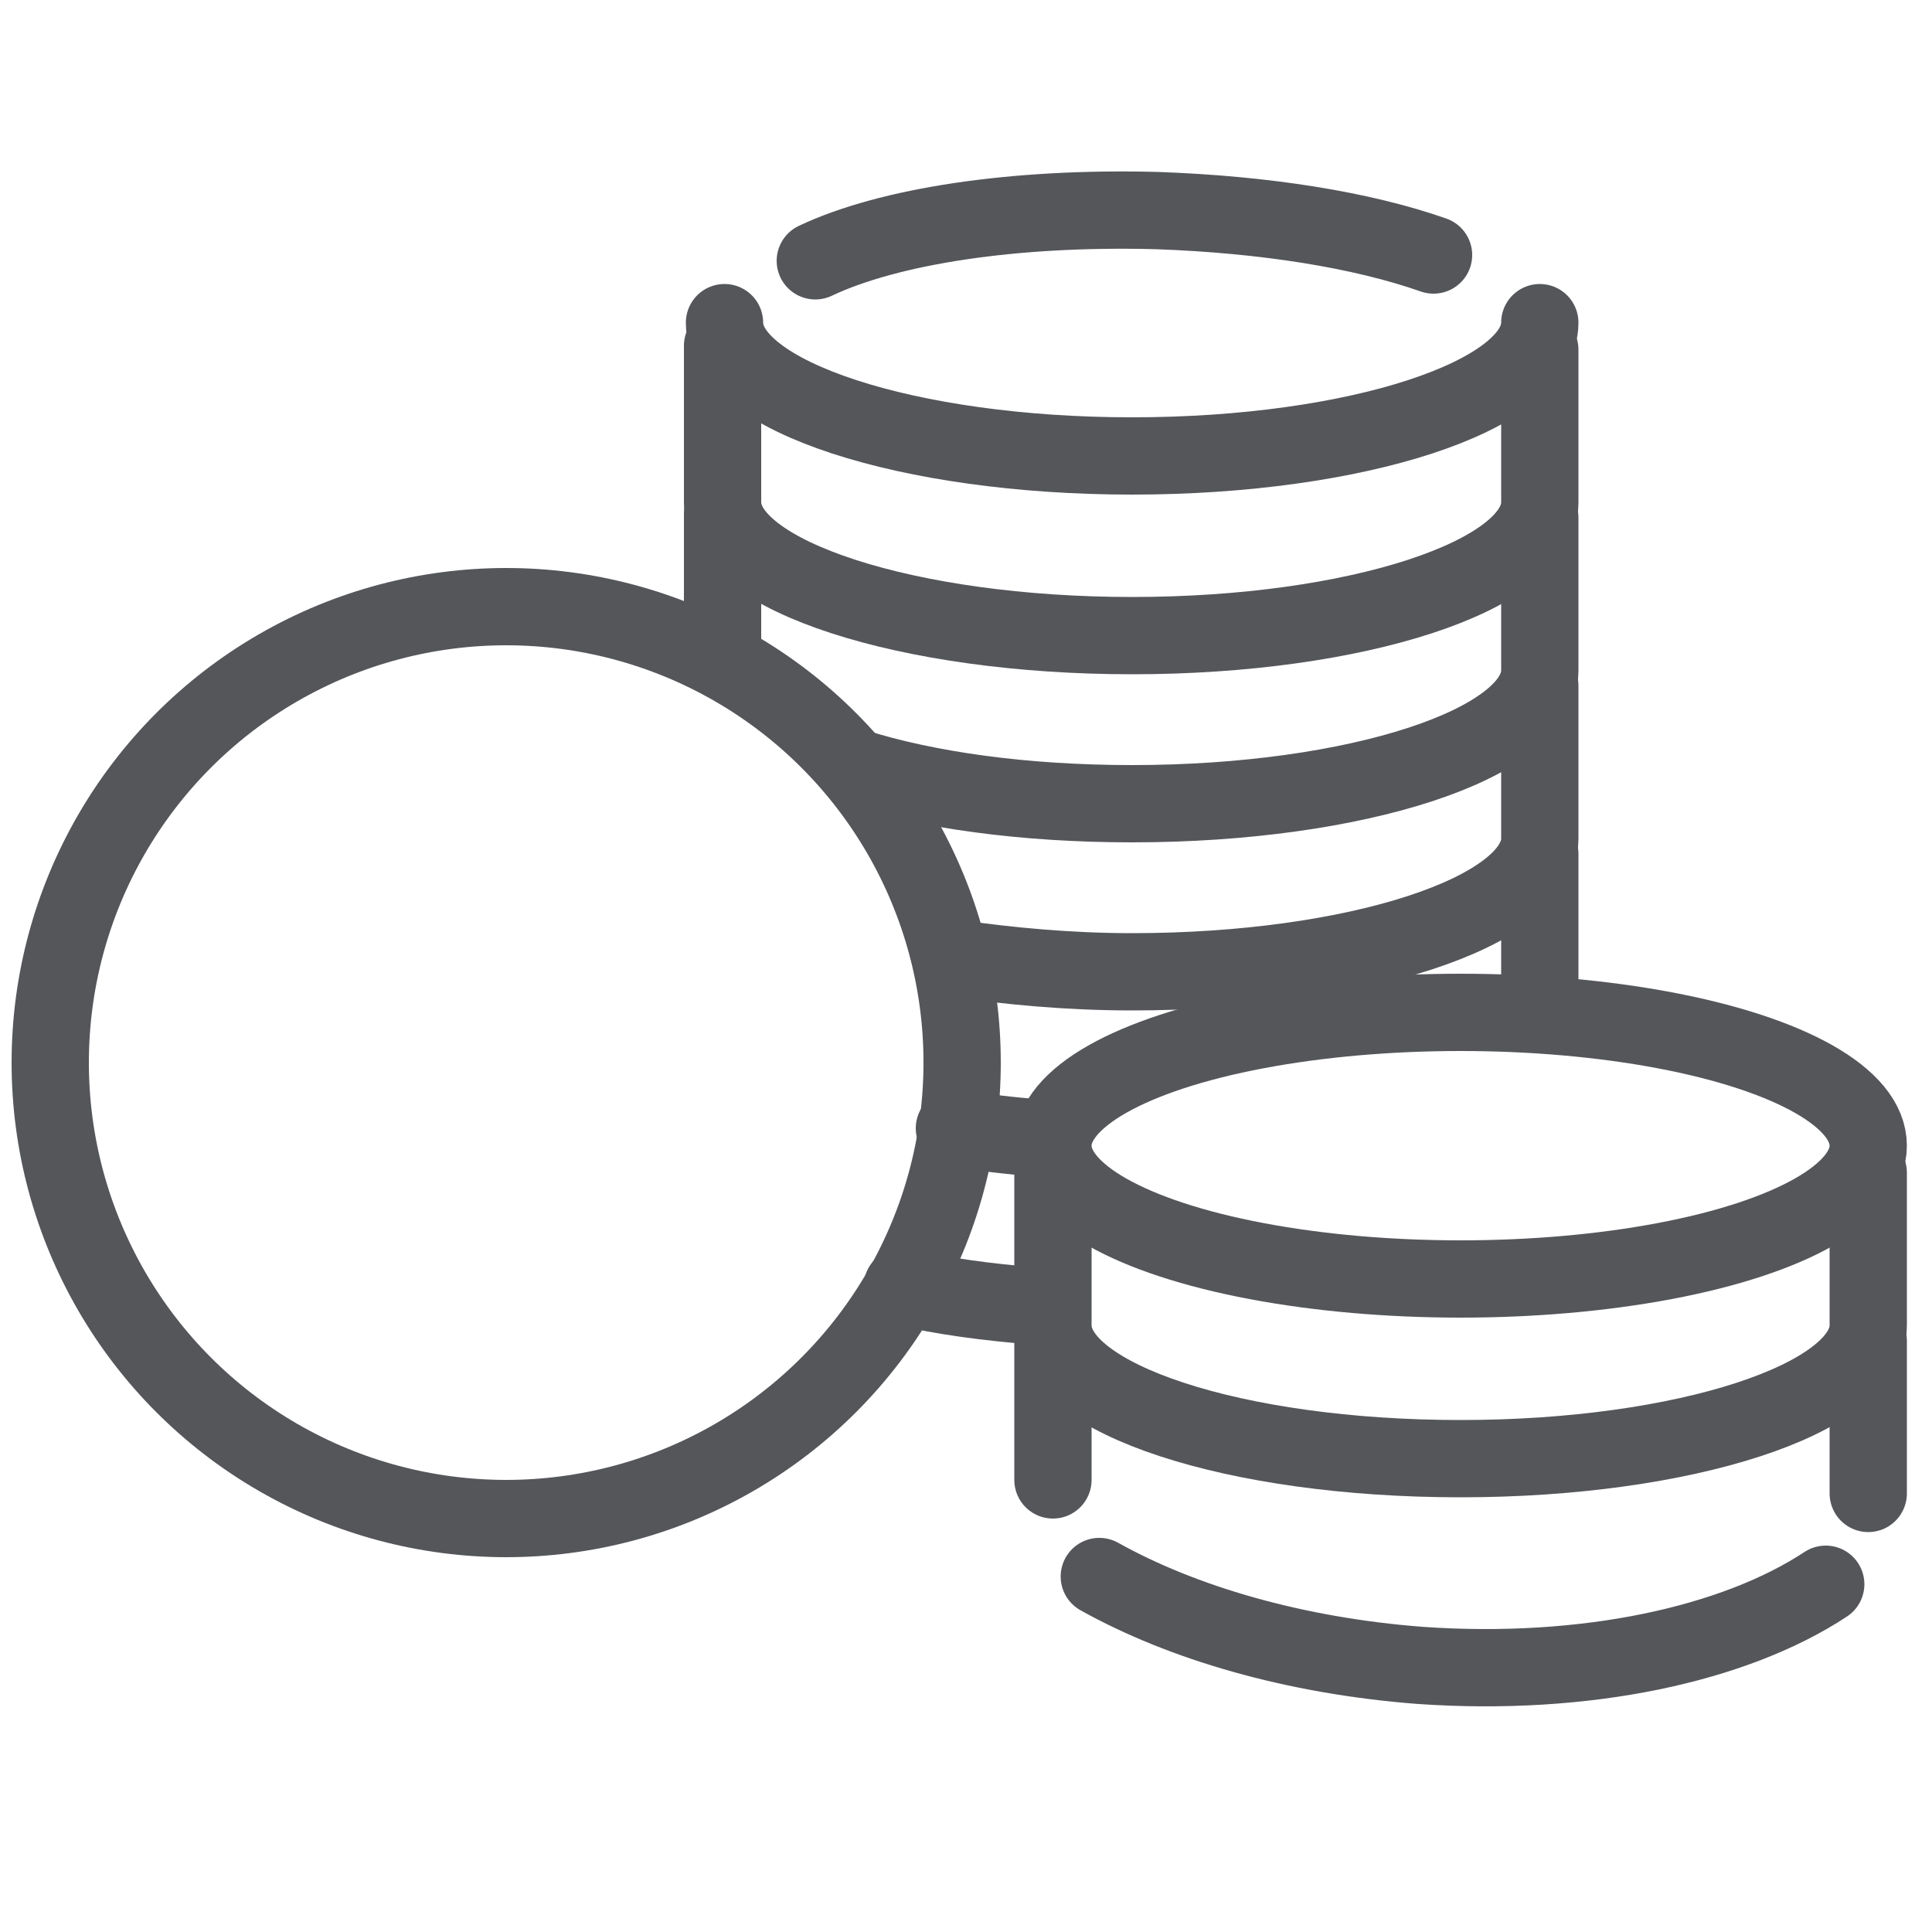
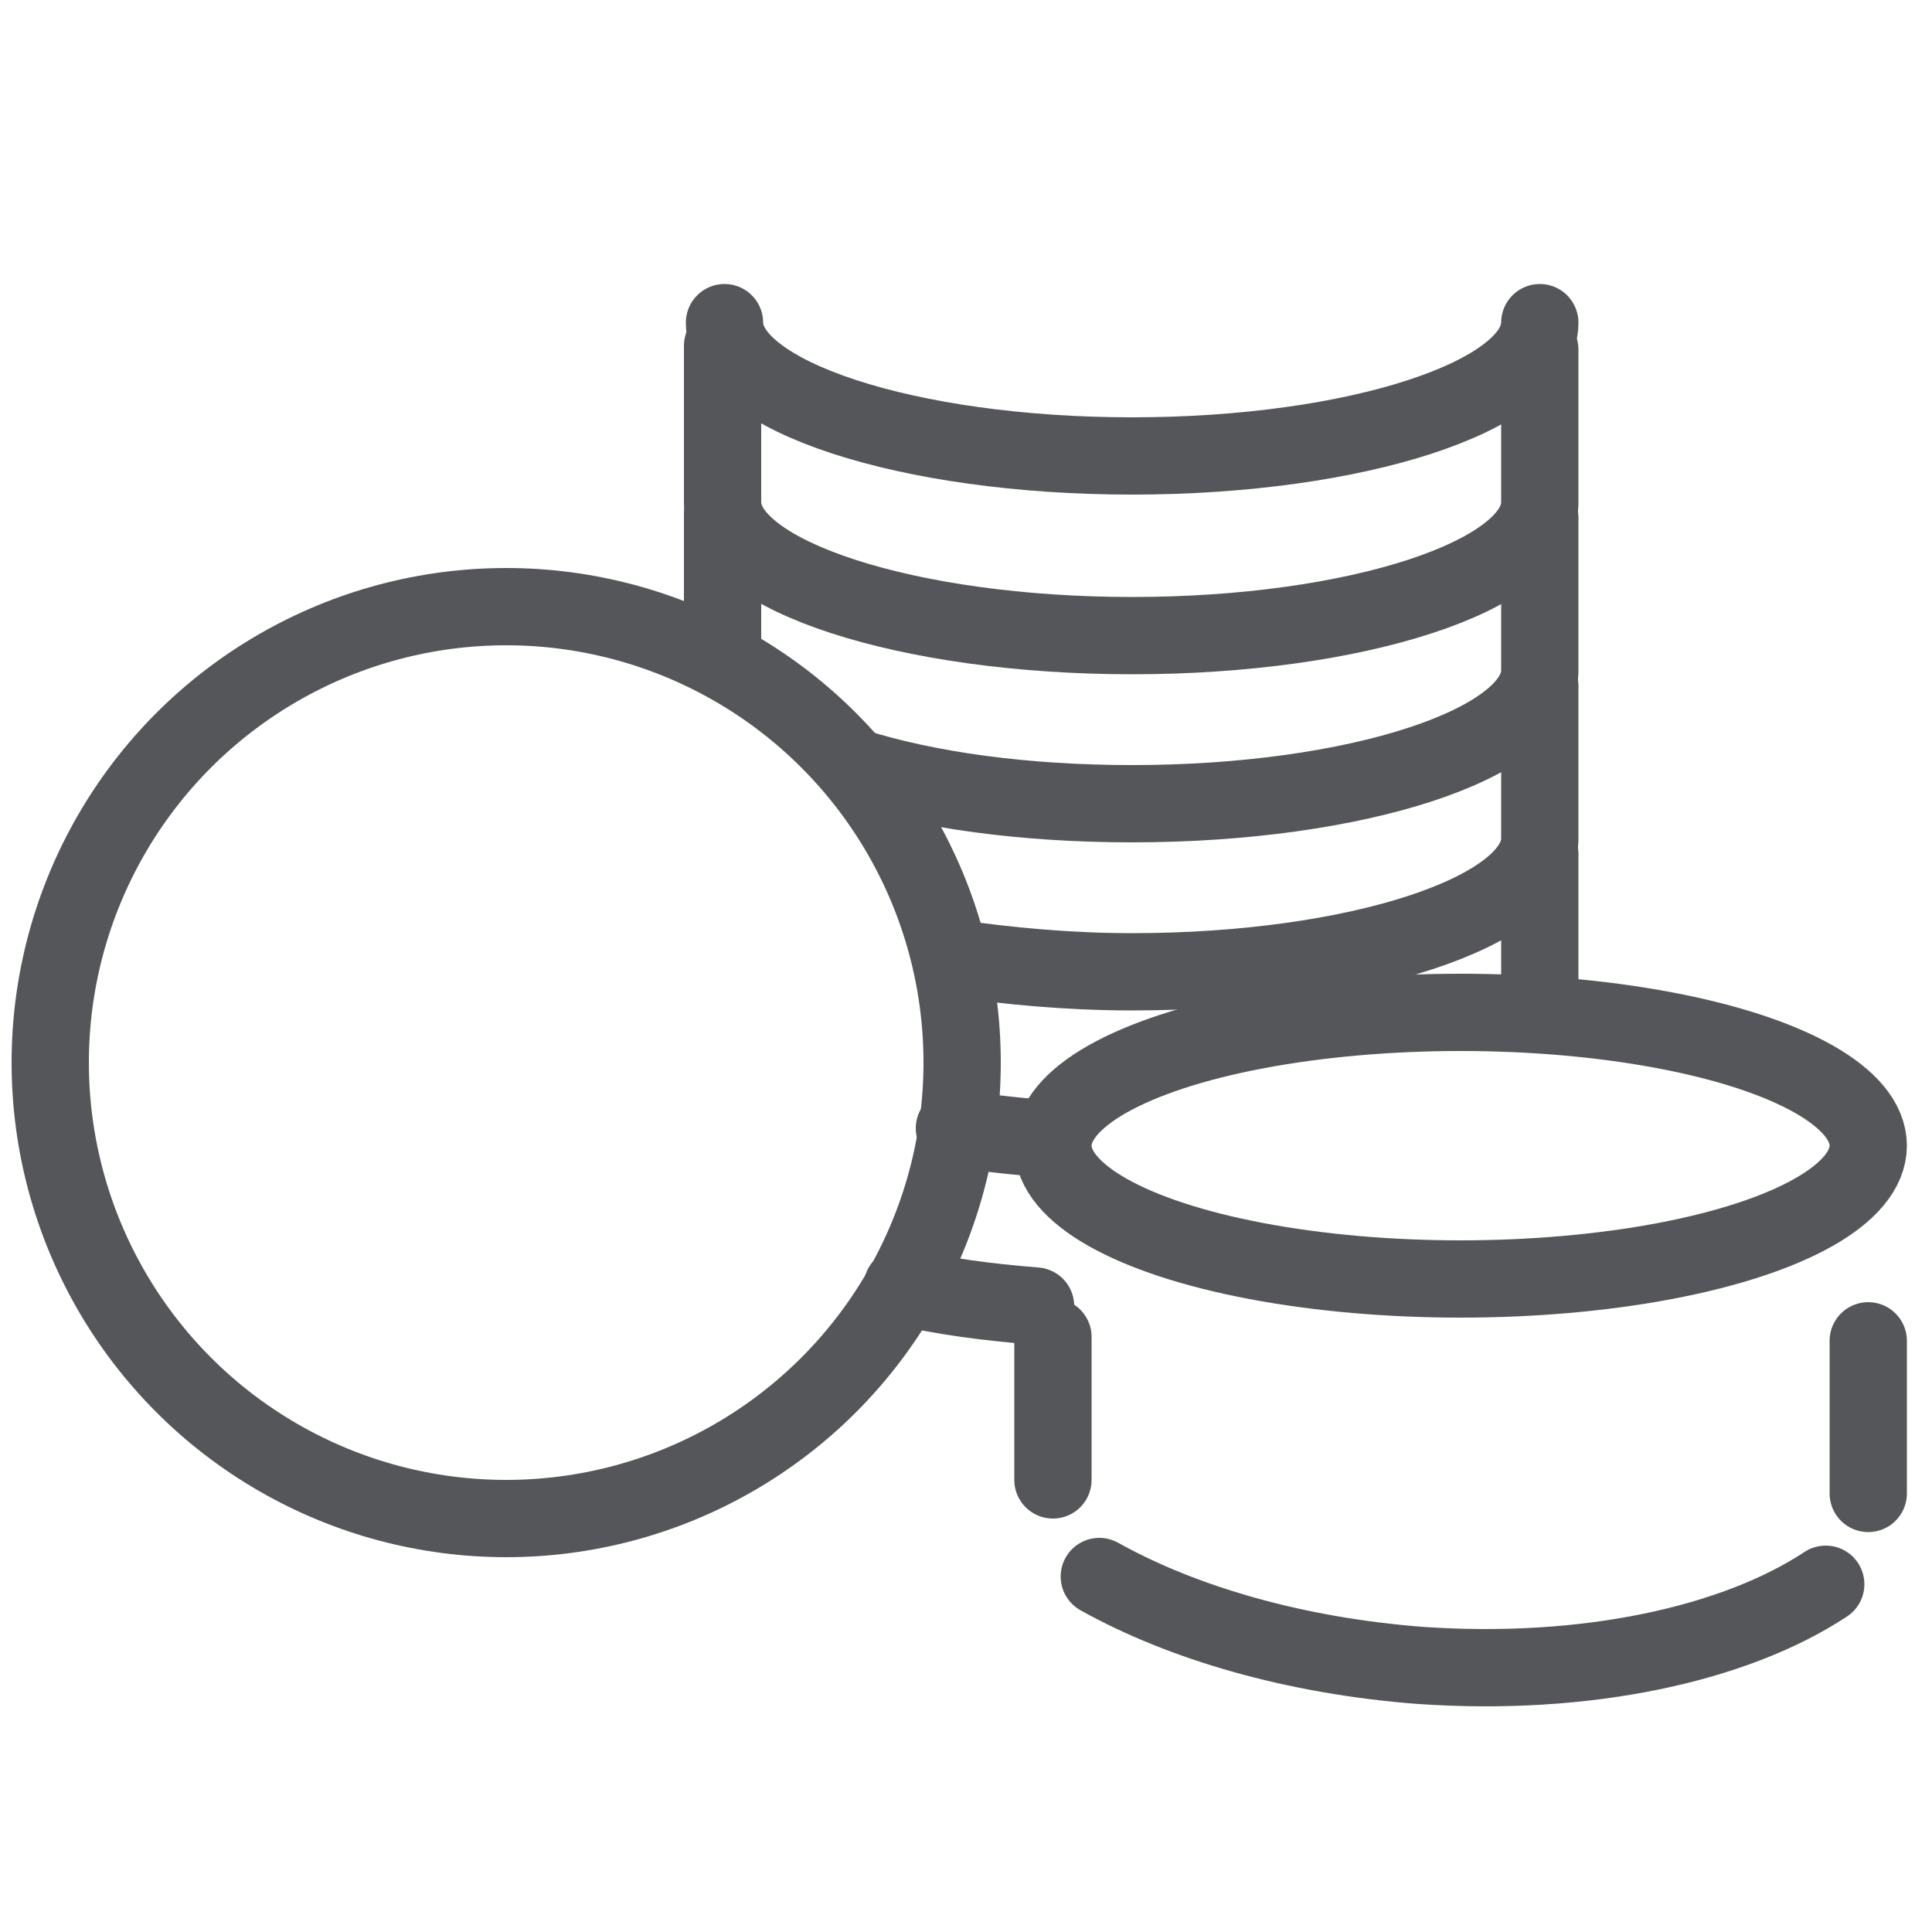
<svg xmlns="http://www.w3.org/2000/svg" version="1.1" id="Layer_1" x="0px" y="0px" viewBox="0 0 100 100" style="enable-background:new 0 0 100 100;" xml:space="preserve">
  <style type="text/css">
	.st0{fill:none;stroke:#54565A;stroke-width:4;stroke-linecap:round;stroke-linejoin:round;stroke-miterlimit:10;}
</style>
  <g>
    <g>
      <path class="st0" d="M79.7,18.1V26c0,3.8-9.5,6.9-21.1,6.9S37.4,29.8,37.4,26v-8.1" />
      <line class="st0" x1="37.4" y1="34" x2="37.4" y2="26.6" />
      <path class="st0" d="M79.7,26.8v7.9c0,3.8-9.5,6.9-21.1,6.9c-5.6,0-10.6-0.7-14.4-1.9" />
      <path class="st0" d="M79.7,35.5v7.9c0,3.8-9.5,6.9-21.1,6.9c-3.3,0-6.4-0.3-9.2-0.7" />
      <path class="st0" d="M53.8,58.9c-1.5-0.1-3-0.3-4.4-0.5" />
      <line class="st0" x1="79.7" y1="44.2" x2="79.7" y2="52.1" />
      <path class="st0" d="M53.6,67.6c-2.5-0.2-4.8-0.5-6.9-1" />
-       <path class="st0" d="M79.7,53" />
      <path class="st0" d="M79.7,16.7c0,3.8-9.5,6.9-21.1,6.9s-21.1-3.1-21.1-6.9" />
    </g>
    <g>
-       <path class="st0" d="M96.7,60.7v7.9c0,3.8-9.5,6.9-21.1,6.9c-11.7,0-21.1-3.1-21.1-6.9v-8.1" />
      <line class="st0" x1="54.5" y1="76.6" x2="54.5" y2="69.2" />
      <path class="st0" d="M94.5,82c-4.7,3.1-12.4,4.8-21,4.2c-6.5-0.5-12.3-2.2-16.6-4.6" />
-       <path class="st0" d="M42.2,13.5c3.8-1.8,10.3-2.8,17.7-2.6c5.6,0.2,10.6,1,14.3,2.3" />
      <line class="st0" x1="96.7" y1="69.4" x2="96.7" y2="77.3" />
      <path class="st0" d="M96.7,78.2" />
      <ellipse class="st0" cx="75.6" cy="59.3" rx="21.1" ry="6.9" />
    </g>
    <circle class="st0" cx="26.2" cy="55" r="23.6" />
  </g>
</svg>